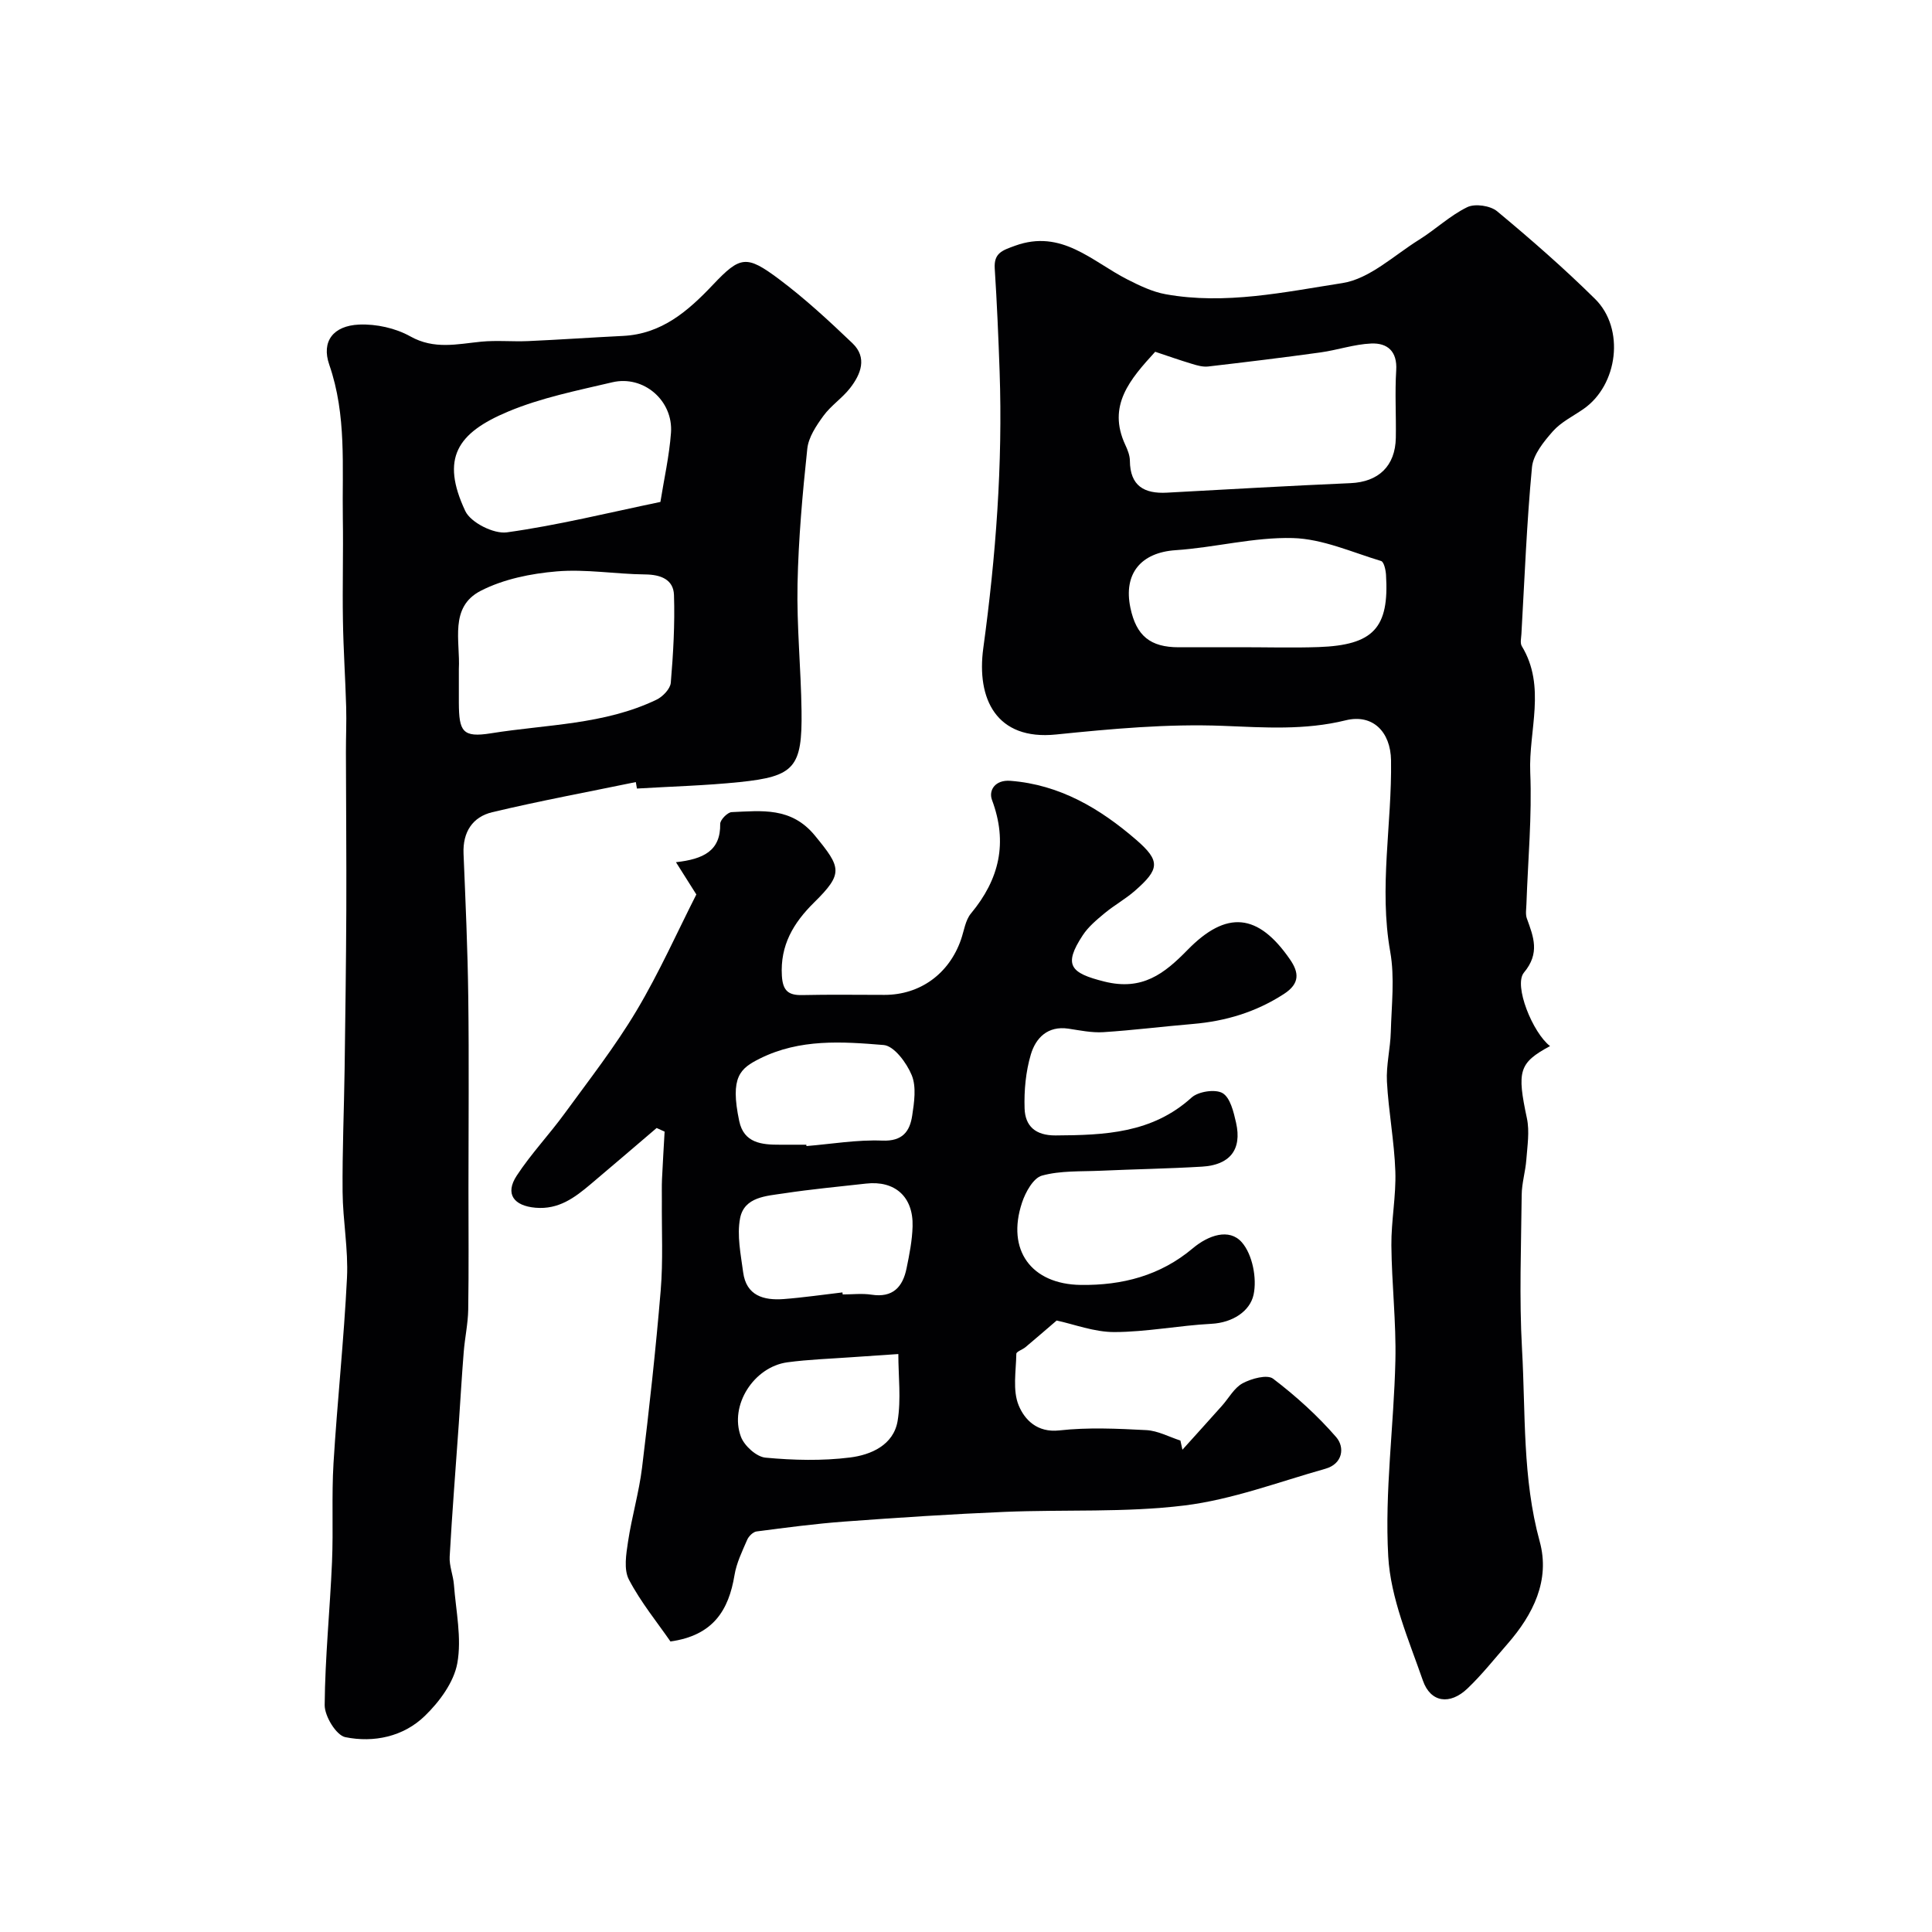
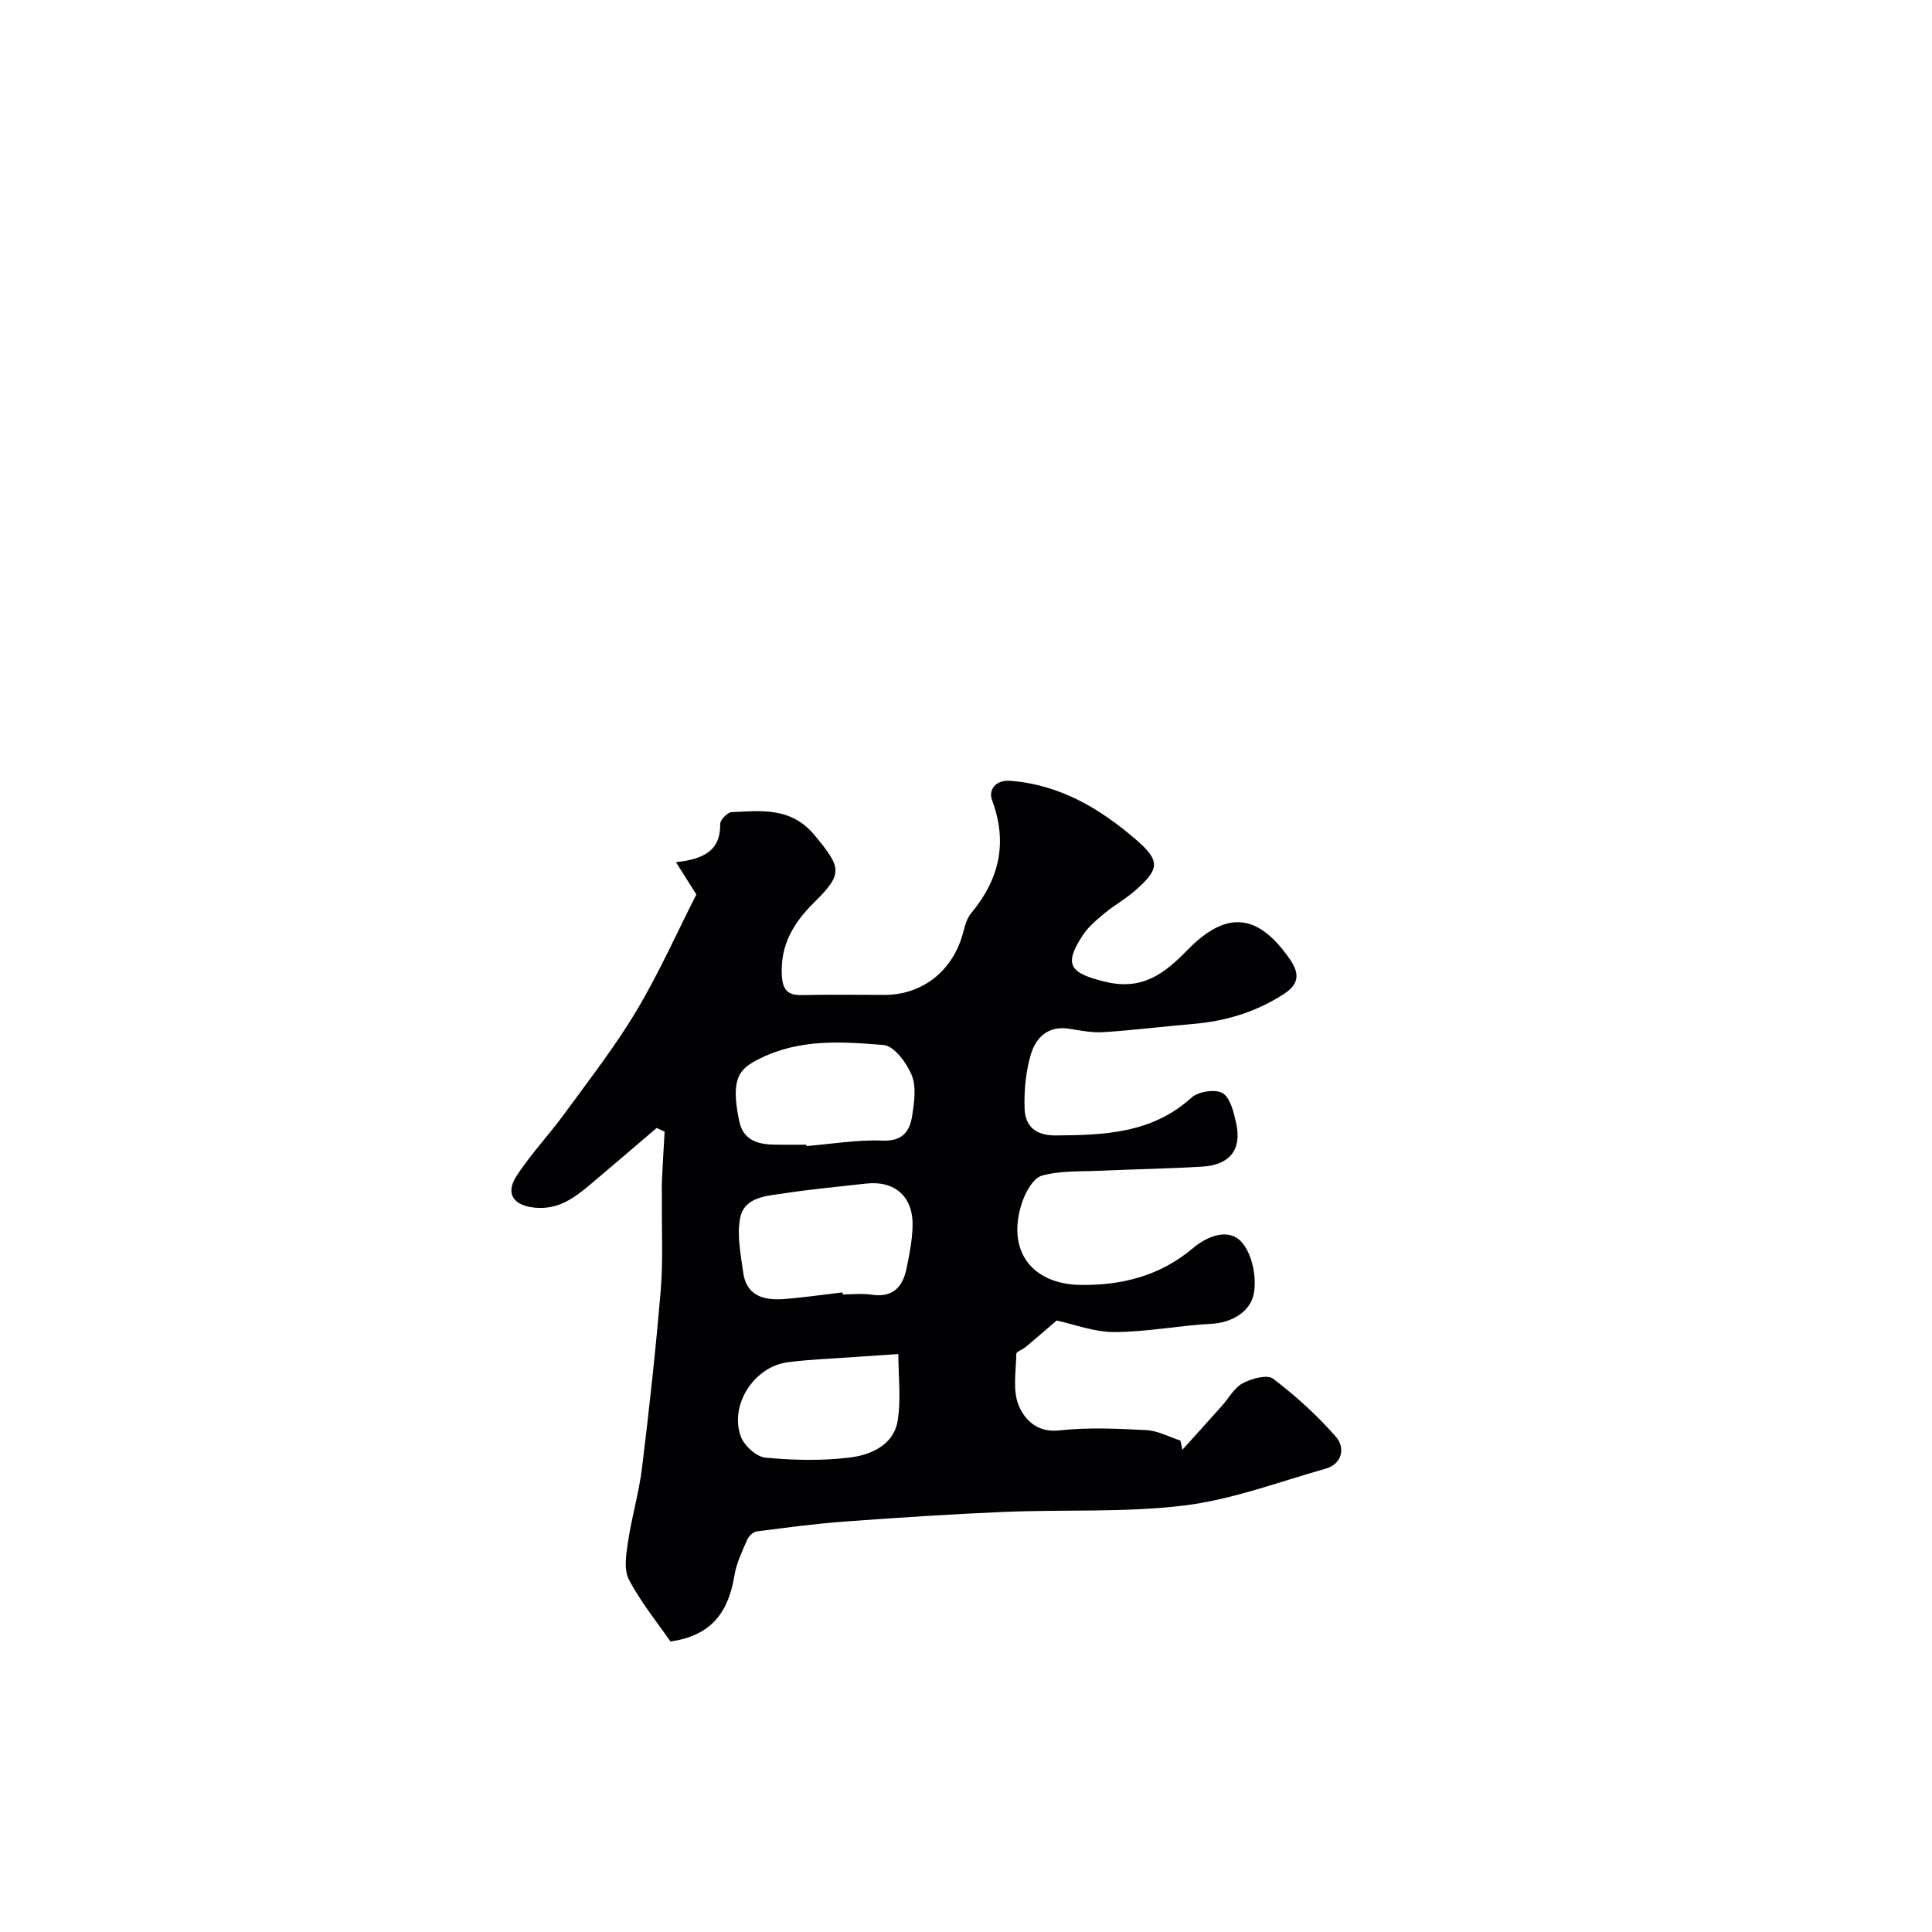
<svg xmlns="http://www.w3.org/2000/svg" enable-background="new 0 0 400 400" viewBox="0 0 400 400">
  <g fill="#010103">
-     <path d="m320.92 216.58c-6.5 3.5-6.86 5.22-4.79 14.95.58 2.73.09 5.73-.12 8.58-.18 2.43-.94 4.84-.96 7.27-.11 10.66-.53 21.35.07 31.98.75 13.28.06 26.66 3.66 39.79 2.2 8.02-1.35 15.12-6.69 21.23-2.71 3.1-5.28 6.36-8.26 9.2-3.63 3.47-7.65 2.94-9.24-1.65-2.92-8.41-6.68-17-7.17-25.69-.76-13.44 1.17-27.01 1.48-40.54.18-7.95-.76-15.91-.83-23.87-.04-5.09.99-10.21.82-15.29-.21-6.21-1.41-12.39-1.74-18.6-.18-3.4.71-6.85.8-10.29.15-5.55.84-11.24-.12-16.62-2.36-13.28.37-26.42.17-39.61-.09-5.93-3.81-9.66-9.38-8.29-8.47 2.09-16.82 1.49-25.41 1.15-11.49-.45-23.09.62-34.57 1.79-12.38 1.26-16.49-7.4-15.06-17.88 2.6-19.04 4.04-38.08 3.38-57.28-.25-7.1-.55-14.21-1.01-21.3-.21-3.24 1.57-3.77 4.2-4.73 9.67-3.51 15.93 3.25 23.27 6.98 2.52 1.28 5.19 2.57 7.93 3.06 12.33 2.22 24.55-.44 36.57-2.31 5.62-.87 10.67-5.72 15.86-8.96 3.42-2.13 6.42-5.02 10-6.76 1.6-.78 4.77-.32 6.18.85 6.98 5.8 13.83 11.78 20.28 18.15 6.24 6.16 4.75 17.86-2.44 22.82-2.15 1.48-4.62 2.69-6.3 4.59-1.88 2.13-4.07 4.82-4.32 7.43-1.09 11.49-1.53 23.04-2.19 34.57-.05.83-.29 1.85.08 2.47 5.1 8.41 1.39 17.44 1.75 26.15.38 9.06-.48 18.18-.79 27.27-.03.99-.23 2.09.09 2.97 1.39 3.83 2.75 7.19-.61 11.21-2.18 2.64 1.84 12.49 5.41 15.21zm-81.75-143.75c-5.18 5.68-9.99 11.13-6.18 19.3.48 1.02.93 2.17.94 3.26.04 5.21 2.96 6.87 7.68 6.61 12.67-.69 25.33-1.42 38-1.97 5.77-.25 9.28-3.51 9.38-9.4.08-4.65-.21-9.32.08-13.96.25-3.97-1.85-5.69-5.17-5.55-3.53.15-7 1.36-10.54 1.85-7.73 1.07-15.48 2.01-23.23 2.91-1.08.12-2.26-.21-3.33-.54-2.62-.79-5.2-1.7-7.63-2.51zm17.85 61.17c5.32 0 10.65.15 15.96-.03 11.37-.4 14.66-3.96 13.98-14.95-.06-1.01-.43-2.7-1.02-2.87-6.04-1.82-12.12-4.58-18.25-4.75-8.07-.22-16.17 1.97-24.3 2.51-7.11.48-10.85 4.8-9.35 11.94 1.22 5.8 4.12 8.16 10.01 8.16 4.33-.01 8.65-.01 12.97-.01z" />
    <path d="m218.77 273.4c-2.26 1.94-4.35 3.75-6.46 5.52-.61.51-1.88.91-1.89 1.37-.06 3.6-.8 7.58.49 10.69 1.21 2.92 3.79 5.69 8.43 5.17 5.93-.66 11.99-.37 17.98-.06 2.39.12 4.72 1.4 7.07 2.16.14.63.28 1.27.42 1.9 2.72-3.02 5.45-6.03 8.16-9.07 1.43-1.59 2.54-3.74 4.31-4.69 1.83-.98 5.09-1.87 6.31-.94 4.71 3.59 9.19 7.63 13.06 12.1 1.81 2.1 1.37 5.52-2.24 6.54-9.68 2.73-19.28 6.38-29.17 7.6-12.29 1.51-24.83.81-37.26 1.33-11.04.46-22.06 1.19-33.08 2-6.11.45-12.19 1.26-18.26 2.05-.73.1-1.63.99-1.95 1.74-1.03 2.38-2.21 4.79-2.62 7.31-1.2 7.26-4.41 12.49-13.26 13.73-2.69-3.9-6.13-8.1-8.6-12.81-1.1-2.1-.57-5.28-.18-7.87.77-5.13 2.27-10.17 2.9-15.31 1.49-12.21 2.84-24.44 3.86-36.69.51-6.15.19-12.36.24-18.54.01-1.5-.04-3 .03-4.5.15-3.28.36-6.56.54-9.84-.55-.25-1.1-.5-1.65-.75-4.56 3.89-9.1 7.79-13.68 11.65-3.29 2.77-6.6 5.27-11.39 4.86-4.51-.39-6.38-2.86-3.9-6.64 2.96-4.52 6.74-8.51 9.93-12.89 5.1-6.99 10.45-13.85 14.87-21.26 4.72-7.92 8.49-16.4 12.39-24.07-1.57-2.49-2.67-4.23-4.22-6.68 5.72-.64 9.25-2.36 9.16-7.93-.01-.84 1.52-2.41 2.38-2.44 6.21-.26 12.33-1.11 17.23 4.86 5.43 6.62 5.96 7.81-.16 13.84-4.29 4.23-7.06 8.86-6.68 15.19.19 3.09 1.33 4.06 4.25 3.99 5.66-.13 11.33-.04 17-.04 7.36 0 13.37-4.36 15.83-11.44.64-1.84.9-4.01 2.07-5.42 5.88-7.08 7.66-14.65 4.35-23.5-.73-1.97.62-4.21 3.82-3.96 10.23.79 18.54 5.74 26 12.18 5.12 4.42 4.87 6.12-.22 10.58-1.95 1.71-4.28 2.99-6.28 4.65-1.65 1.37-3.38 2.81-4.53 4.57-4.07 6.19-2.57 7.82 4.47 9.58 7.84 1.96 12.4-1.61 17.21-6.53 8.1-8.3 14.63-7.62 21.23 1.95 1.83 2.66 2.14 4.96-1.27 7.16-5.8 3.75-12.04 5.62-18.82 6.2-6.19.52-12.36 1.3-18.56 1.7-2.39.15-4.84-.37-7.24-.73-4.29-.63-6.76 1.94-7.77 5.36-1.05 3.55-1.41 7.44-1.29 11.16.12 3.65 2.23 5.61 6.42 5.59 10.14-.06 19.98-.43 28.15-7.84 1.4-1.27 4.92-1.8 6.42-.92 1.59.94 2.29 3.9 2.79 6.11 1.29 5.69-1.38 8.77-7.03 9.11-7.01.42-14.04.53-21.06.85-4.06.18-8.27-.05-12.1 1.01-1.78.49-3.41 3.43-4.12 5.59-3.28 9.86 1.95 16.89 12.13 17.04 8.65.12 16.52-1.94 23.22-7.58 3.22-2.71 7.54-4.22 10.15-1.25 2.21 2.51 3.17 7.47 2.44 10.85-.74 3.42-4.33 5.8-8.73 6.03-6.71.35-13.39 1.69-20.09 1.71-4.18.01-8.39-1.63-11.95-2.39zm-44.35-5.82c.02.14.03.28.05.42 1.99 0 4.02-.25 5.97.05 4.4.68 6.46-1.58 7.25-5.44.59-2.87 1.17-5.79 1.25-8.7.18-6.14-3.66-9.54-9.64-8.86-5.67.64-11.35 1.16-16.99 2.02-3.62.55-8.21.71-9.08 5.14-.69 3.56.14 7.47.63 11.19.64 4.86 4.24 5.86 8.36 5.56 4.08-.31 8.14-.91 12.2-1.38zm-7.48-30.58c.01.09.02.19.03.28 5.23-.43 10.49-1.34 15.7-1.13 4.2.17 5.69-1.9 6.19-5.17.42-2.76.89-5.95-.09-8.36-1.05-2.55-3.65-6.08-5.82-6.26-8.6-.71-17.33-1.32-25.6 2.79-4.11 2.05-6.24 3.77-4.3 12.96.96 4.55 4.65 4.91 8.42 4.89 1.82-.01 3.65 0 5.47 0zm19.05 43.34c-3.86.26-6.79.45-9.71.66-4.42.32-8.87.46-13.25 1.05-6.95.94-12.07 8.91-9.63 15.41.7 1.88 3.21 4.15 5.07 4.33 5.8.54 11.75.69 17.51-.03 4.33-.54 9.01-2.56 9.86-7.56.75-4.51.15-9.24.15-13.86z" />
-     <path d="m131.64 161.92c-9.92 2.05-19.88 3.89-29.73 6.24-4.06.97-6.12 4.1-5.94 8.55.41 9.93.86 19.86.98 29.79.17 13.18.04 26.37.04 39.55 0 8.36.08 16.73-.05 25.09-.05 2.93-.7 5.84-.93 8.77-.4 4.94-.68 9.89-1.02 14.84-.64 9.18-1.38 18.36-1.89 27.55-.11 1.9.73 3.84.88 5.78.41 5.44 1.65 11.07.7 16.28-.72 3.95-3.71 7.99-6.73 10.91-4.41 4.28-10.55 5.59-16.46 4.39-1.87-.38-4.29-4.34-4.27-6.65.08-9.88 1.1-19.74 1.52-29.63.29-6.81-.1-13.65.31-20.45.78-12.8 2.16-25.57 2.79-38.38.29-5.89-.86-11.84-.91-17.77-.07-8.5.3-17.01.42-25.52.15-10.93.3-21.87.35-32.81.04-10.9-.06-21.81-.08-32.71-.01-3.12.14-6.25.05-9.37-.17-5.98-.58-11.95-.67-17.93-.12-7.03.09-14.06-.02-21.09-.17-10.67.82-21.38-2.81-31.84-1.67-4.82.81-8.08 6.19-8.31 3.53-.15 7.53.73 10.6 2.45 4.95 2.77 9.7 1.58 14.67 1.09 3.2-.31 6.47.02 9.69-.12 6.55-.29 13.09-.75 19.63-1.07 8.05-.39 13.5-5.14 18.7-10.64 5.61-5.92 6.91-6.14 13.59-1.15 5.39 4.03 10.37 8.64 15.24 13.29 3.13 2.99 1.76 6.42-.48 9.3-1.63 2.09-3.97 3.62-5.52 5.75-1.48 2.03-3.09 4.43-3.34 6.81-.99 9.31-1.83 18.66-2.02 28.02-.18 8.74.71 17.5.83 26.26.16 11.69-1.44 13.56-12.81 14.73-7.06.73-14.18.91-21.27 1.34-.07-.44-.15-.89-.23-1.34zm-36.64-23.41c0 2.33-.01 4.66 0 6.99.03 5.92.73 7.27 6.66 6.32 11.5-1.85 23.47-1.76 34.27-6.96 1.29-.62 2.84-2.24 2.95-3.5.51-6.04.86-12.13.66-18.18-.11-3.21-2.75-4.22-5.97-4.25-6.11-.06-12.26-1.14-18.3-.63-5.36.45-11.04 1.6-15.76 4.03-6.54 3.38-4.2 10.41-4.51 16.18zm41.73-34.59c.73-4.62 1.83-9.44 2.19-14.31.49-6.68-5.7-11.99-12.16-10.46-7.26 1.71-14.7 3.19-21.53 6.05-10.62 4.44-14.02 9.69-8.9 20.6 1.12 2.39 5.9 4.79 8.6 4.42 10.58-1.47 21.01-4.06 31.8-6.3z" />
  </g>
</svg>